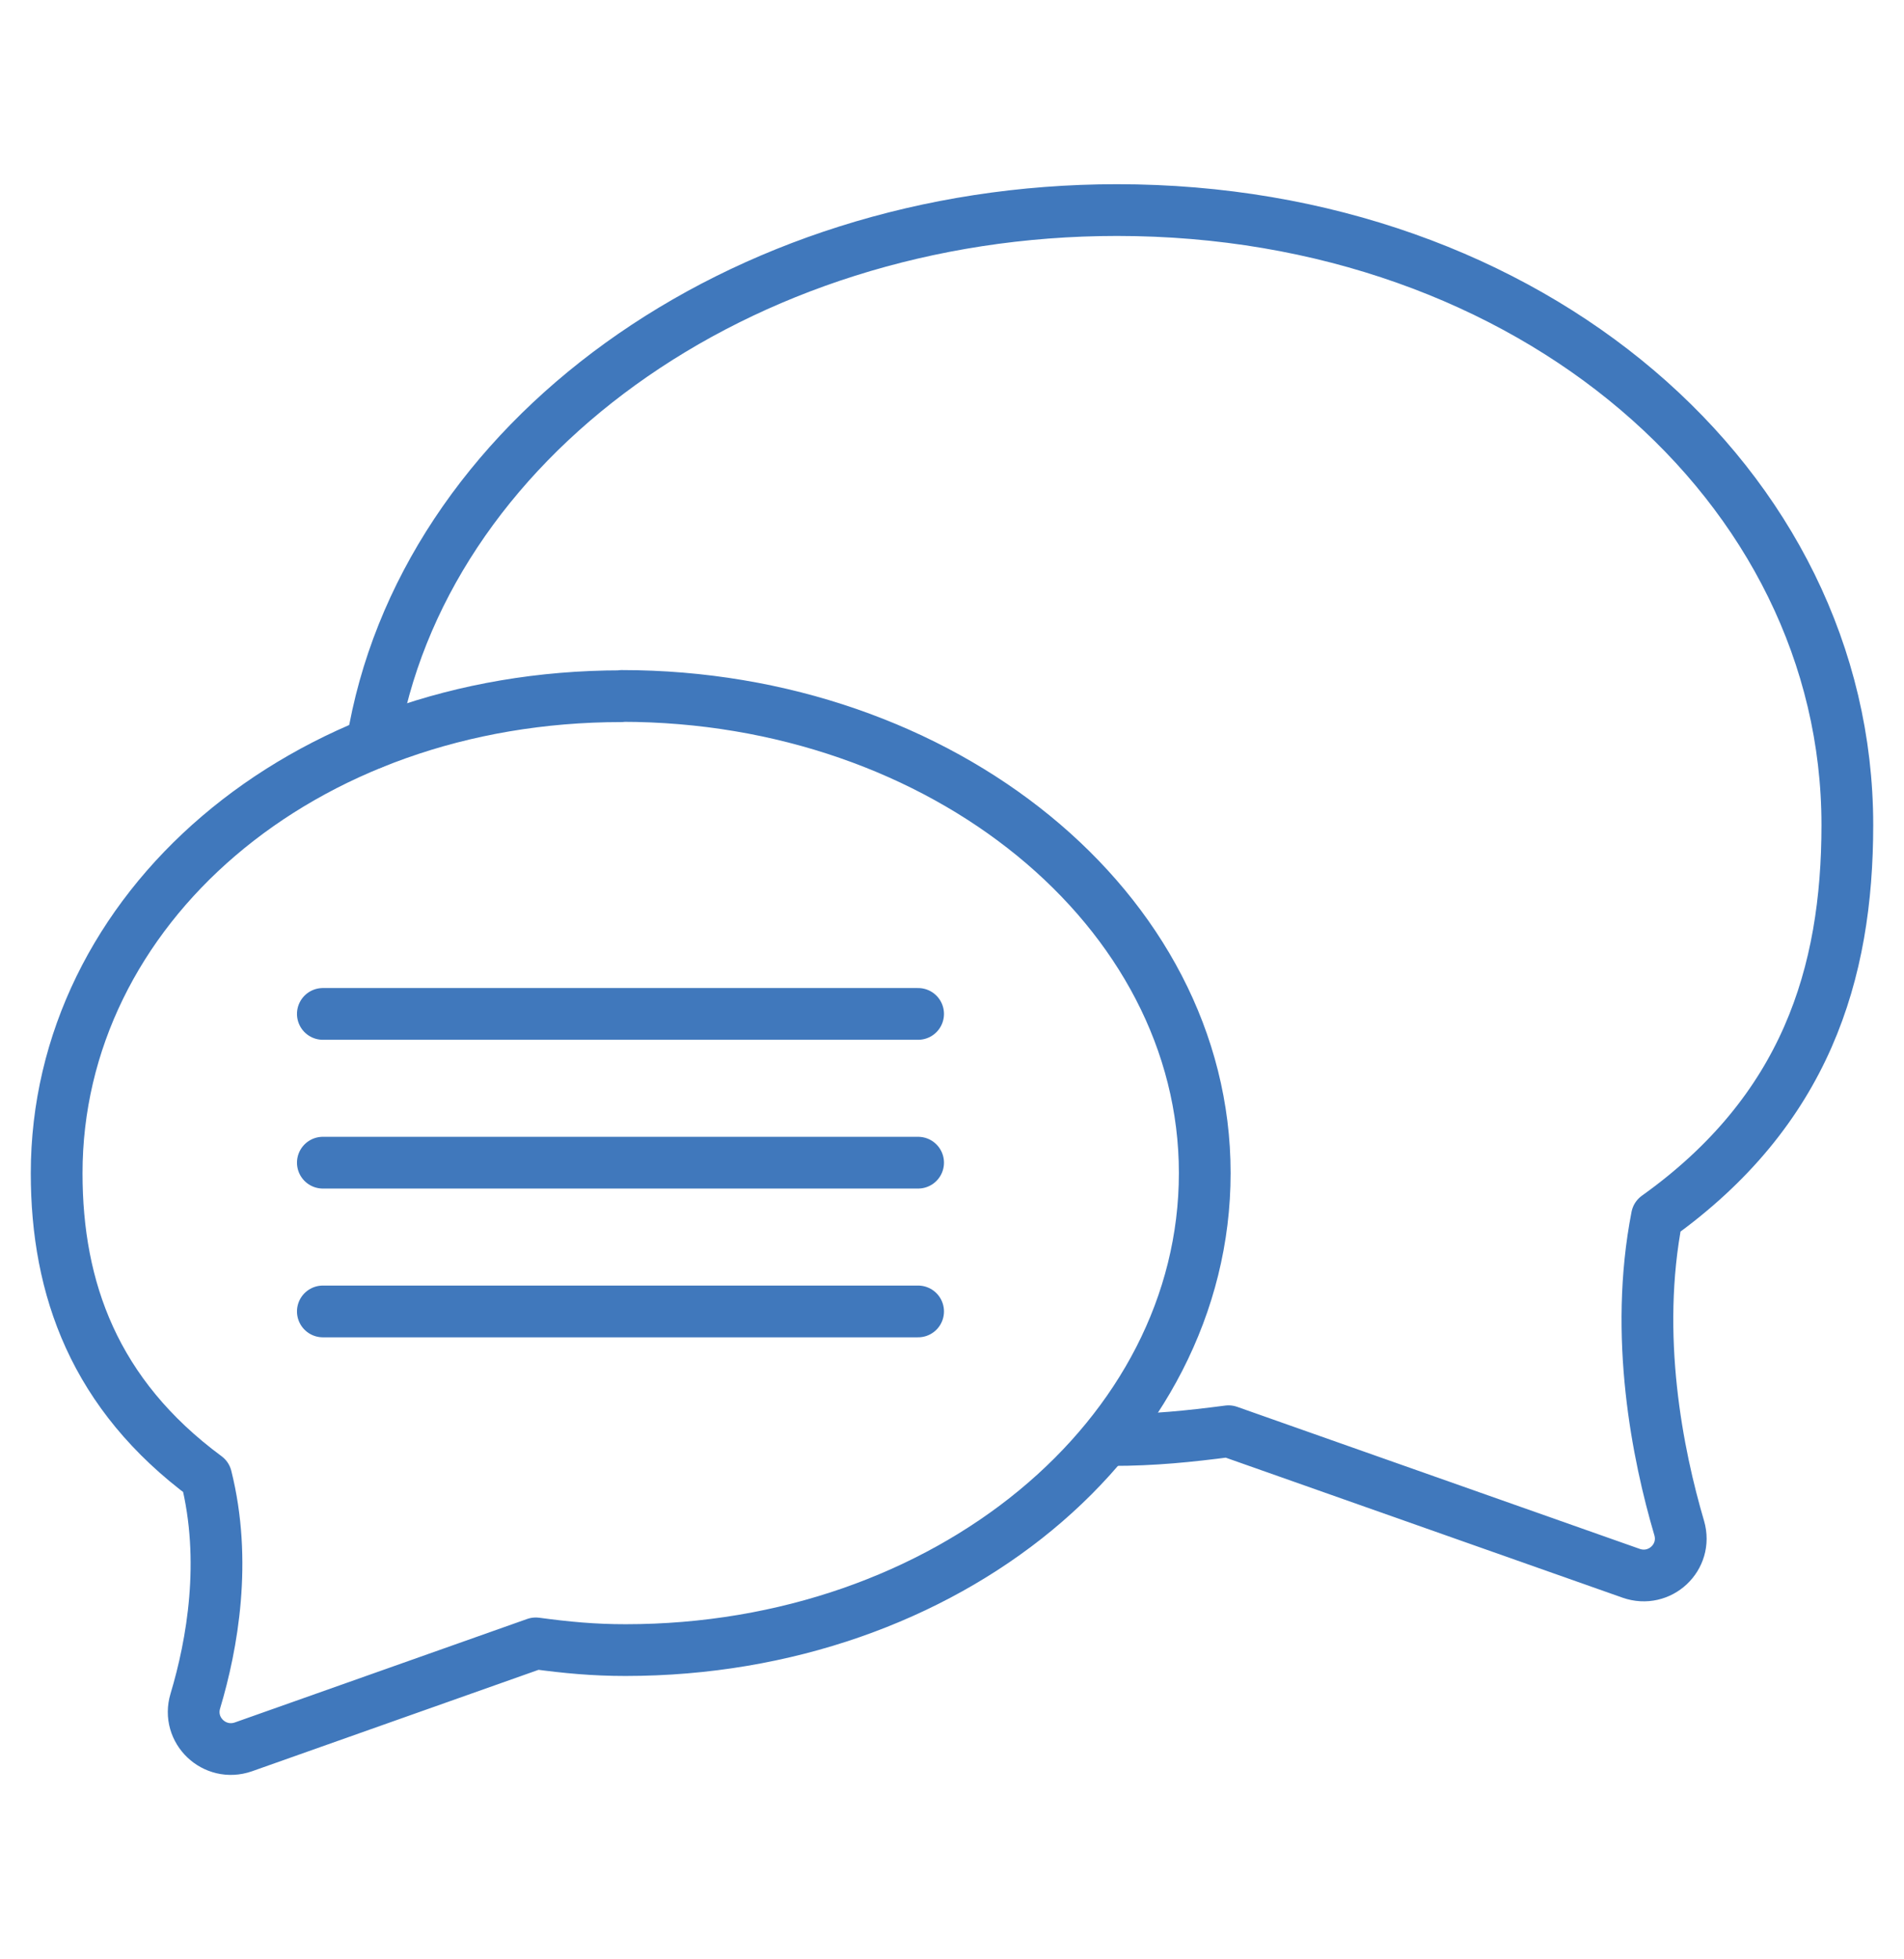
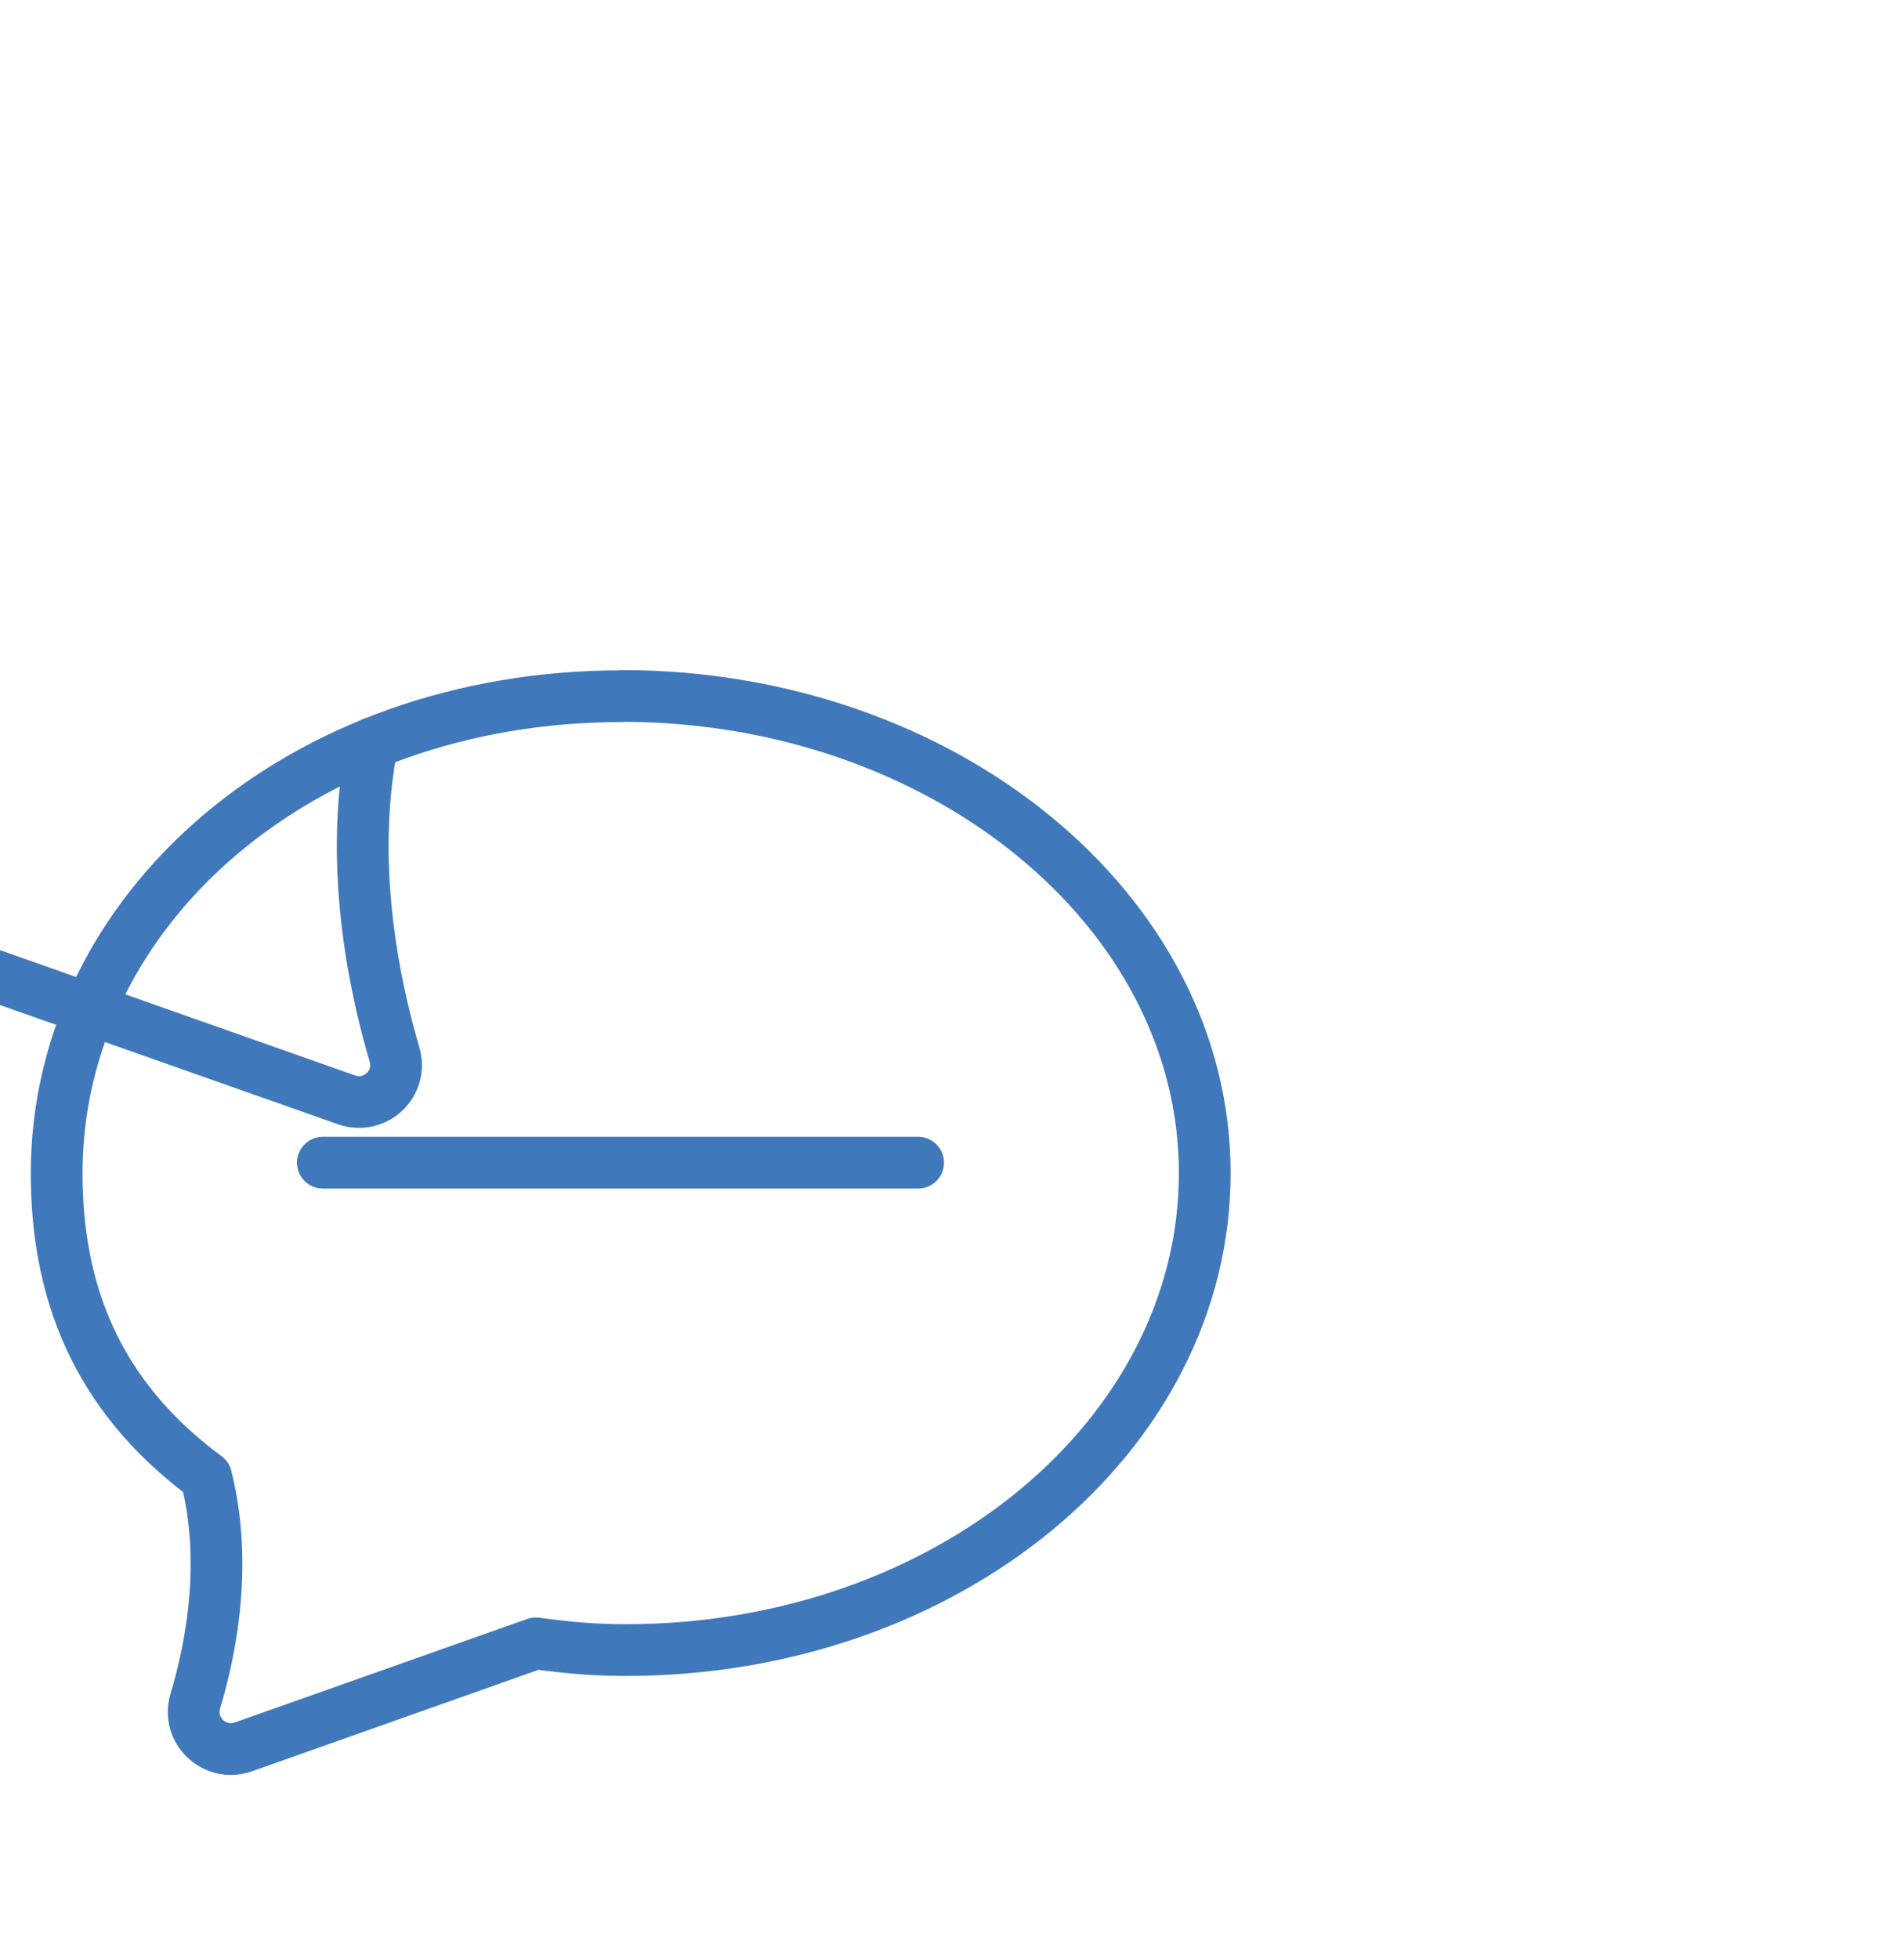
<svg xmlns="http://www.w3.org/2000/svg" id="Livello_1" data-name="Livello 1" viewBox="0 0 73.6 75.73">
  <defs>
    <style>
      .cls-1 {
        fill: none;
        stroke: #4078bc;
        stroke-linecap: round;
        stroke-linejoin: round;
        stroke-width: 2px;
      }
    </style>
  </defs>
  <g>
-     <path class="cls-1" d="M14.39,28.73c1.89-11.63,14.11-20.61,28.79-20.61,15.99,0,28.23,10.64,28.23,23.77,0,5.75-1.61,11.03-7.36,15.14h0c-.9,4.61.03,9.21.86,12.03.33,1.13-.75,2.14-1.86,1.75l-15.56-5.49c-1.53.2-2.9.34-4.5.34" />
+     <path class="cls-1" d="M14.39,28.73h0c-.9,4.61.03,9.21.86,12.03.33,1.13-.75,2.14-1.86,1.75l-15.56-5.49c-1.53.2-2.9.34-4.5.34" />
    <path class="cls-1" d="M24.02,26.91c-12.41,0-21.83,8.26-21.83,18.44,0,4.46,1.46,8.55,5.78,11.74h0c.81,3.23.24,6.46-.42,8.66-.34,1.13.74,2.16,1.86,1.77l11.3-4c1.19.16,2.23.26,3.47.26,12.41,0,22.39-8.26,22.39-18.44s-10.14-18.44-22.54-18.44Z" />
  </g>
  <g>
-     <line class="cls-1" x1="12.48" y1="39.19" x2="35.49" y2="39.19" />
    <line class="cls-1" x1="12.48" y1="44.94" x2="35.49" y2="44.94" />
-     <line class="cls-1" x1="12.48" y1="50.69" x2="35.49" y2="50.69" />
  </g>
</svg>